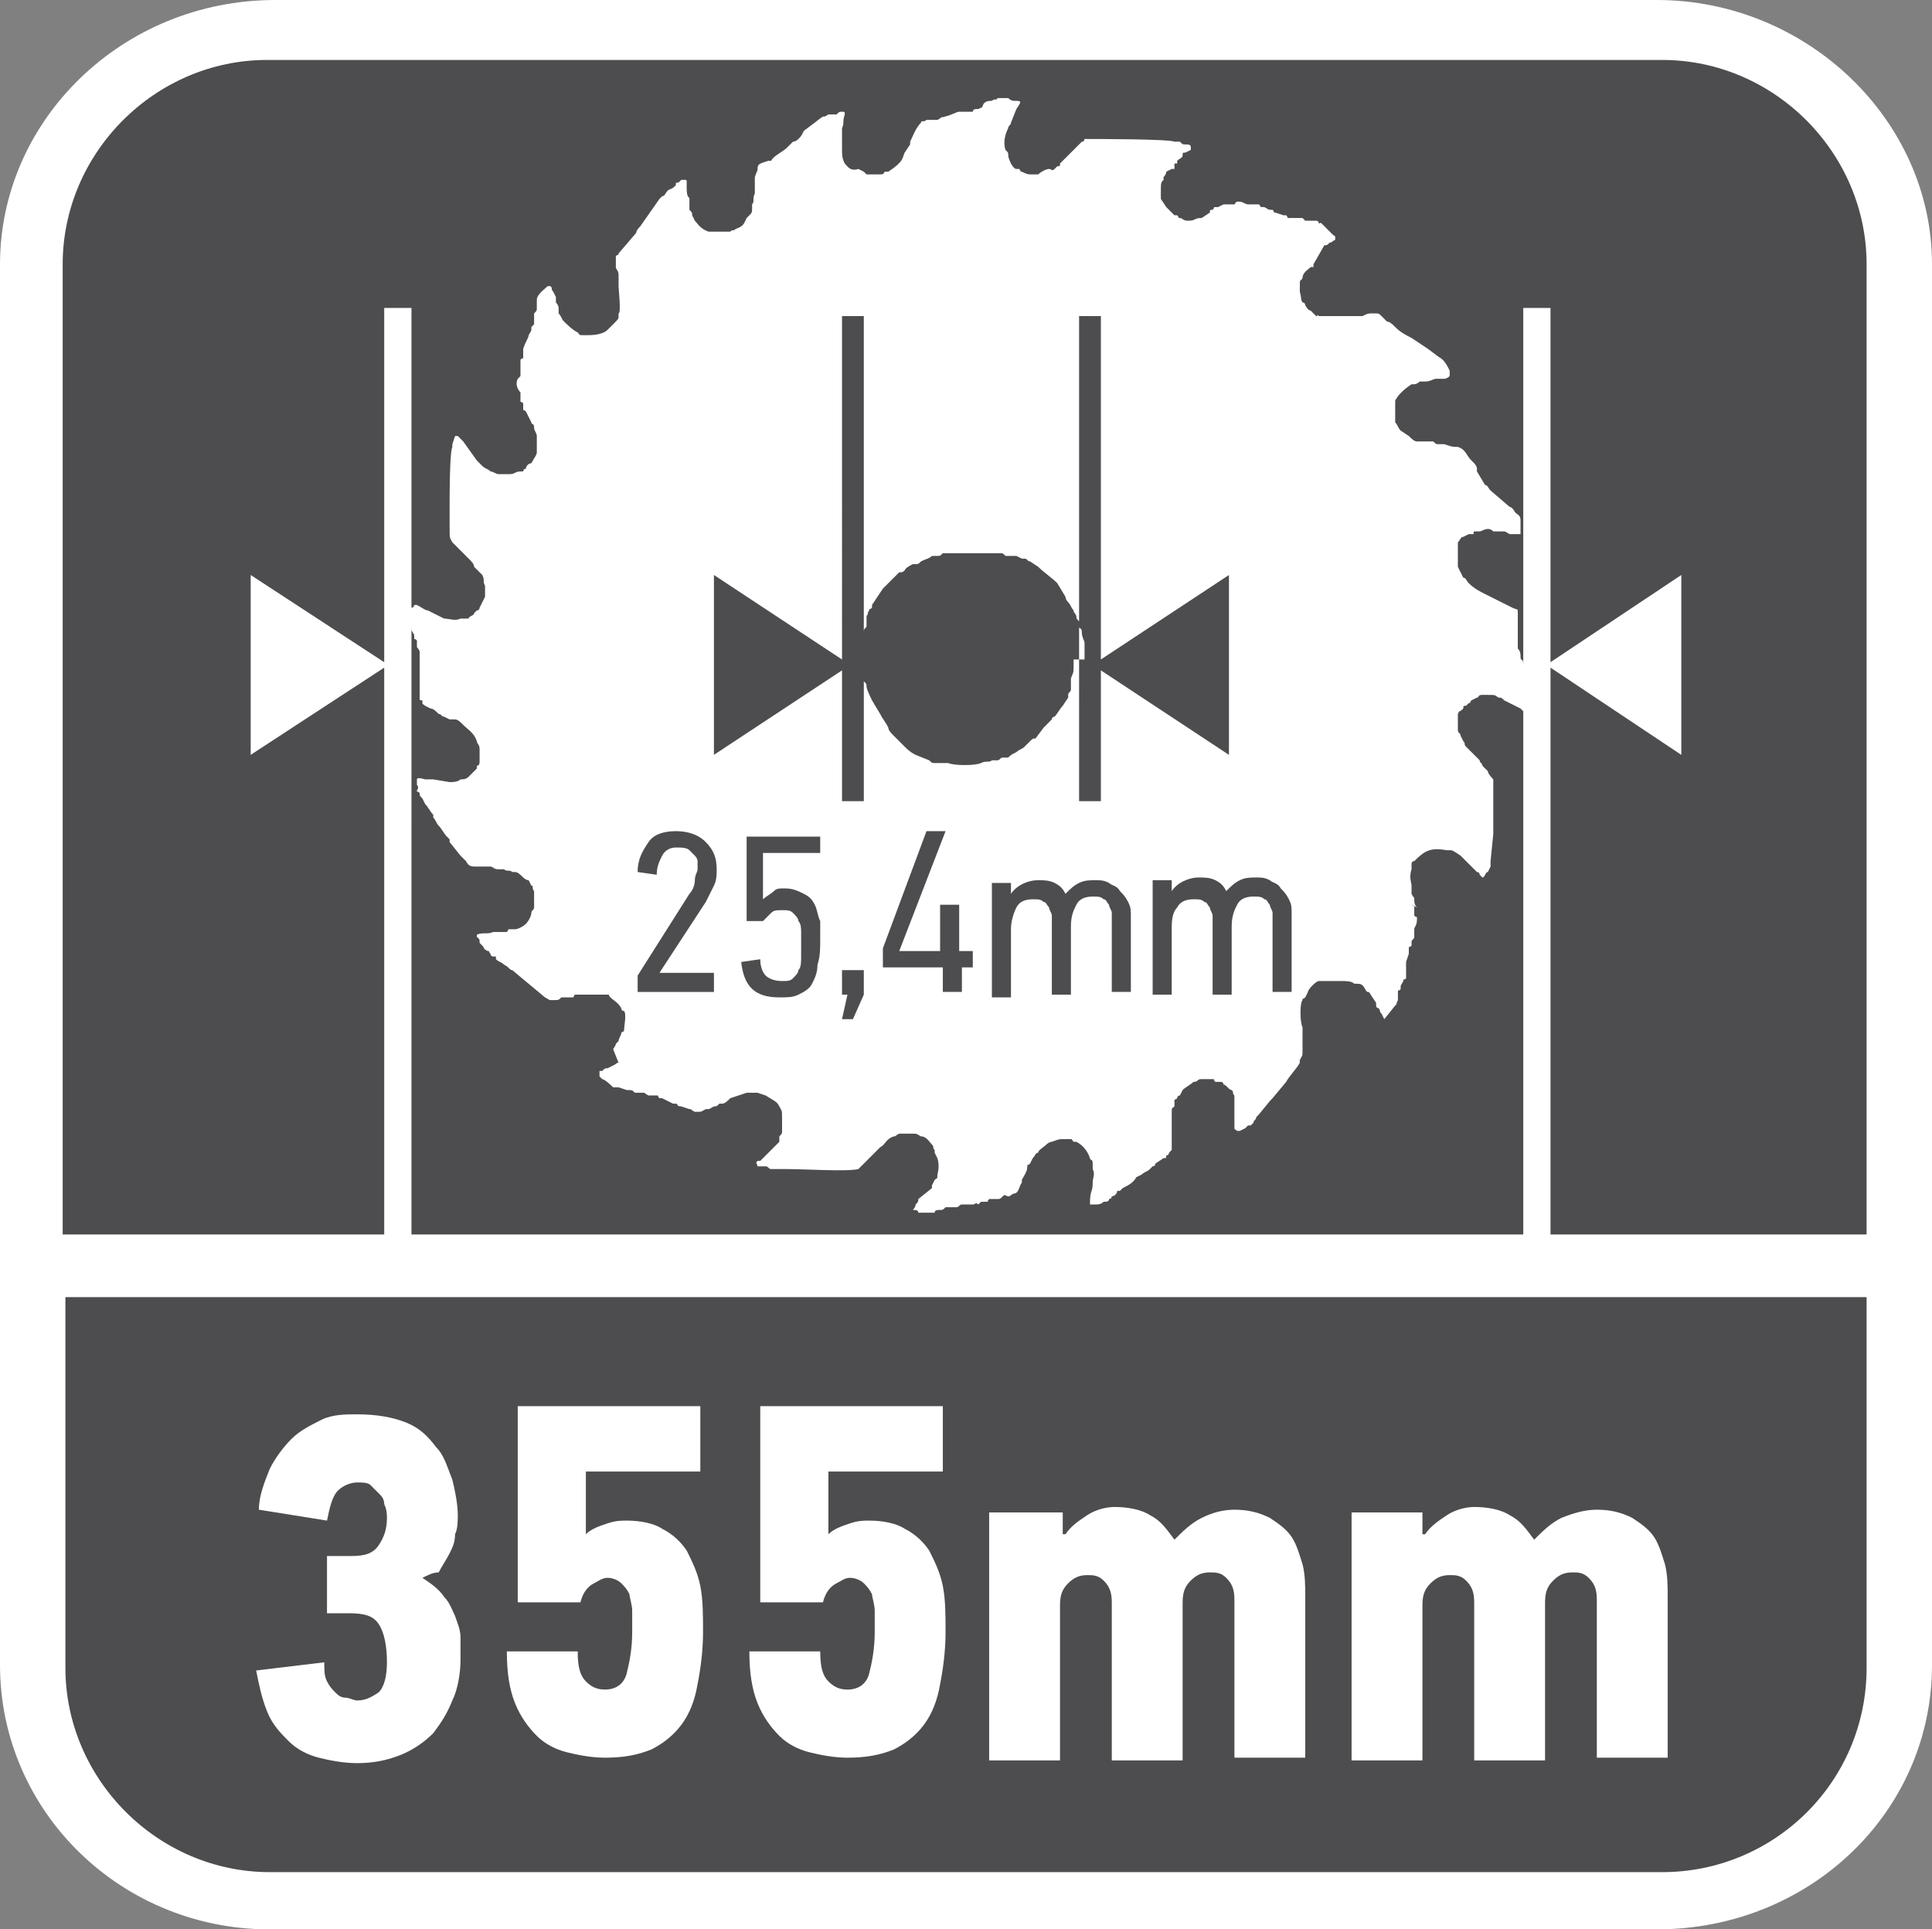
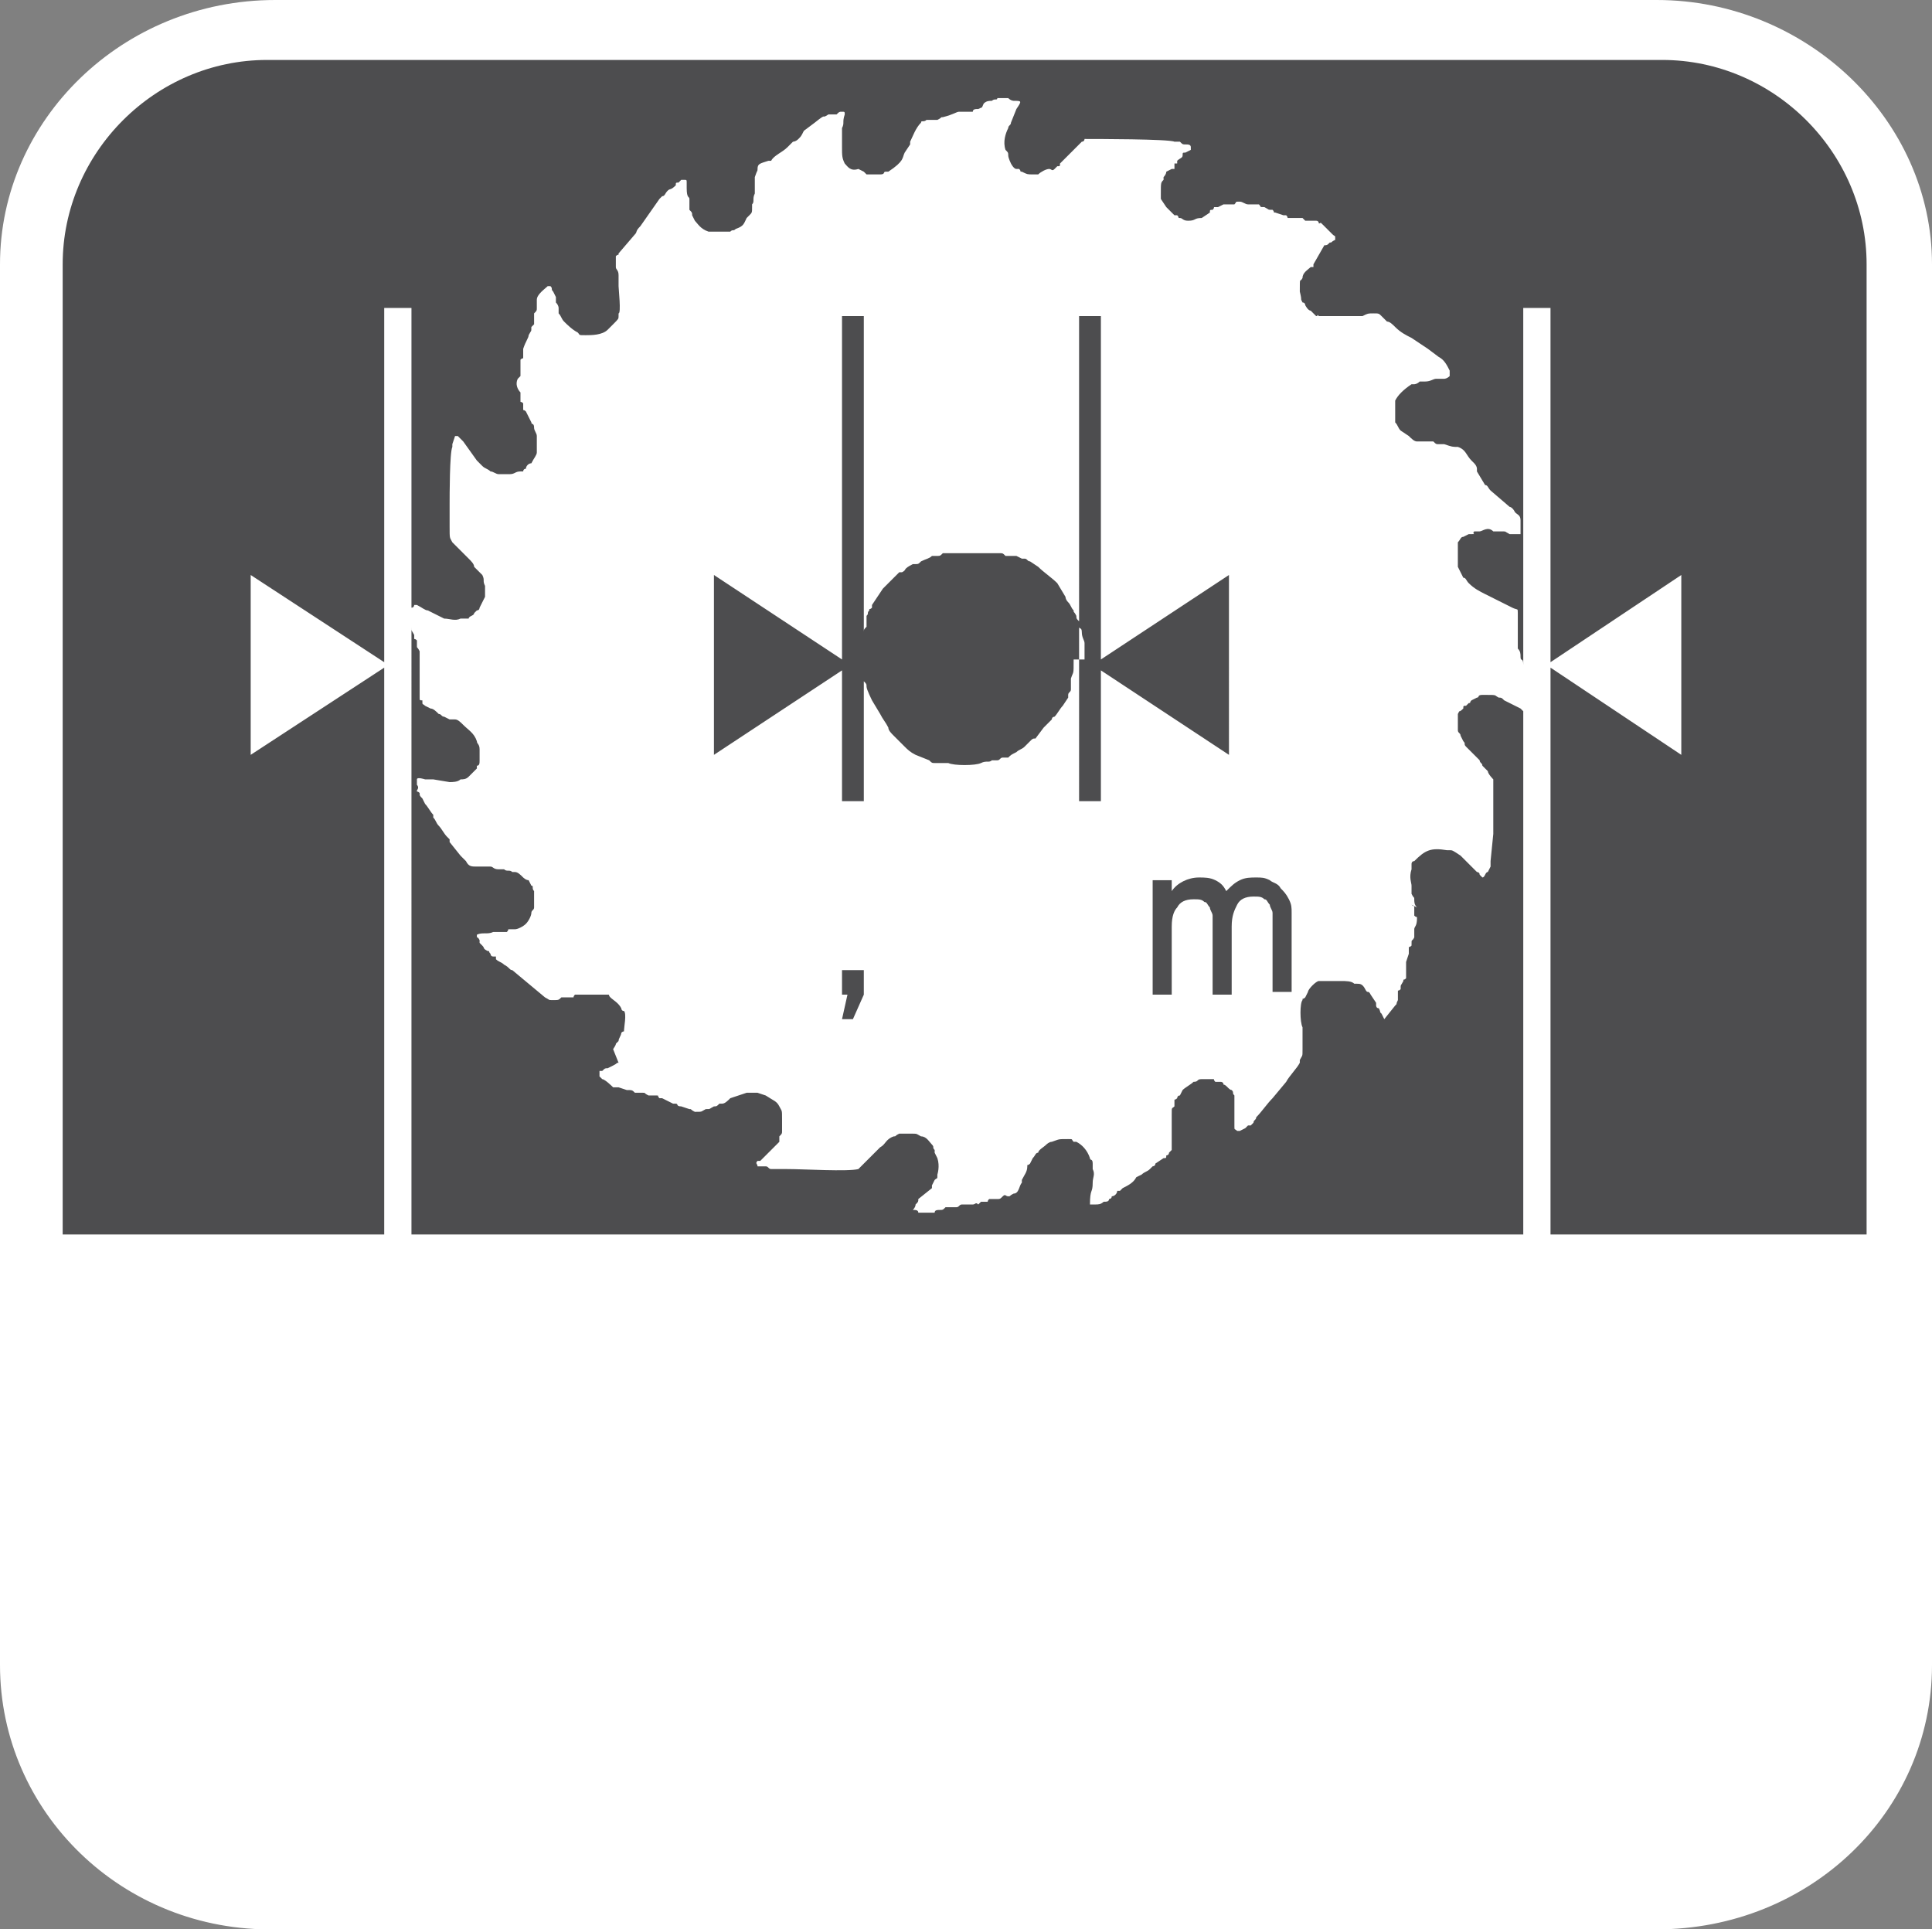
<svg xmlns="http://www.w3.org/2000/svg" version="1.1" id="Layer_1" x="0px" y="0px" width="70.9px" height="70.8px" viewBox="0 0 70.9 70.8" style="enable-background:new 0 0 70.9 70.8;" xml:space="preserve">
  <rect x="0" y="0" width="70.9" height="70.8" fill="#808080" stroke="none" />
  <style type="text/css">
	.st0{fill-rule:evenodd;clip-rule:evenodd;fill:#FFFFFF;}
	.st1{fill:#4D4D4F;}
	.st2{fill:#FFFFFF;}
</style>
  <path class="st0" d="M10.1,0h50.7c5.5,0,10.1,4.4,10.1,9.7v51.4c0,5.4-4.5,9.7-10.1,9.7H10.1C4.5,70.9,0,66.5,0,61.1V9.7  C0,4.4,4.5,0,10.1,0z" />
  <path class="st1" d="M61,2.2H9.8c-4.1,0-7.5,3.4-7.5,7.5v35.6h66.2V9.7C68.5,5.6,65.1,2.2,61,2.2" />
-   <path class="st1" d="M2.4,47.6v13.6c0,4.1,3.4,7.5,7.5,7.5H61c4.1,0,7.5-3.3,7.5-7.5V47.6H2.4z" />
  <path class="st2" d="M61.7,27.7v-6.6l-4.8,3.2v-13h-1V25l0,0c0,0,0-0.1,0-0.2s0,0,0-0.1s0-0.1,0-0.2s0,0,0-0.1  c0-0.3-0.1-0.1-0.1-0.3c0-0.1,0-0.2-0.1-0.3c0-0.1,0-0.1,0-0.1c0-0.1,0-0.1,0-0.2s0,0,0-0.1c0,0,0-0.1,0-0.2c0,0,0,0,0-0.1  c0,0,0-0.1,0-0.2c0,0,0,0,0-0.1c0,0,0-0.1,0-0.2c0,0,0,0,0-0.1c0-0.2,0-0.1-0.2-0.2l-1-0.5c-0.2-0.1-0.4-0.2-0.6-0.4  c-0.1-0.1-0.1-0.2-0.2-0.2l-0.2-0.4c0-0.2,0-0.5,0-0.6s0,0,0-0.1c0,0,0,0,0-0.1v-0.1c0.1-0.1,0.1-0.2,0.2-0.2l0.2-0.1c0,0,0,0,0.1,0  c0.2,0,0,0,0.1-0.1c0,0,0.1,0,0.2,0c0.1,0,0.3-0.2,0.5,0c0.1,0,0.2,0,0.3,0c0.2,0,0.1,0,0.3,0.1h0.4c0-0.1,0-0.1,0-0.2s0-0.2,0-0.2  c0-0.1,0,0,0-0.1c0-0.2-0.1-0.2-0.2-0.3c-0.1-0.2-0.2-0.2-0.2-0.2l0,0l0,0l0,0L54.7,18c-0.1-0.1-0.1-0.2-0.2-0.2l-0.3-0.5  c0-0.1,0,0,0-0.1S54.1,17,54.1,17L54,16.9c-0.2-0.2-0.2-0.4-0.5-0.5c-0.2,0-0.2,0-0.5-0.1c-0.1,0-0.2,0-0.2,0c-0.1,0-0.1,0-0.2-0.1  c-0.1,0-0.2,0-0.2,0s-0.1,0-0.2,0c-0.1,0-0.1,0-0.2,0c-0.1,0-0.2-0.1-0.3-0.2l-0.3-0.2c-0.1-0.1-0.1-0.2-0.2-0.3c0-0.2,0-0.1,0-0.5  v-0.1c0-0.1,0,0,0-0.1s0-0.1,0-0.1c0.1-0.2,0.3-0.4,0.6-0.6c0,0,0,0,0.1,0c0,0,0.1,0,0.2-0.1c0.1,0,0.1,0,0.2,0  c0.2,0,0.3-0.1,0.4-0.1H53c0,0,0.1,0,0.2-0.1c0,0,0-0.1,0-0.2c-0.1-0.2-0.2-0.4-0.4-0.5l-0.4-0.3l0,0l-0.6-0.4  c-0.2-0.1-0.4-0.2-0.6-0.4c-0.1-0.1-0.2-0.2-0.3-0.2l-0.1-0.1l-0.1-0.1l0,0l0,0l0,0c-0.1-0.1-0.1-0.1-0.3-0.1s-0.2,0-0.4,0.1  c-0.2,0-0.3,0-0.5,0c0,0-0.1,0-0.2,0c-0.3,0-0.5,0-0.7,0c-0.1,0-0.1,0-0.2,0c-0.1-0.1,0,0-0.1,0l-0.2-0.2c-0.1,0-0.2-0.2-0.2-0.2  s0-0.1-0.1-0.1c-0.1-0.2,0,0-0.1-0.4c0-0.6,0-0.3,0.1-0.5c0-0.2,0.2-0.3,0.3-0.4l0,0h0.1c0,0,0,0,0-0.1L48.6,9c0.1,0,0.1,0,0.2-0.1  c0.1,0,0,0,0.2-0.1c0-0.2,0-0.1-0.1-0.2l-0.3-0.3c-0.2-0.2-0.1-0.1-0.2-0.1c0,0,0-0.1-0.1-0.1s-0.1,0-0.2,0c-0.1,0-0.1,0-0.2,0  c0,0,0,0-0.1-0.1c-0.1,0-0.1,0-0.2,0h-0.1c-0.1,0-0.1,0-0.2,0c-0.1,0,0,0-0.1-0.1c-0.1,0,0,0-0.1,0l-0.3-0.1c-0.1,0,0,0-0.1-0.1  c-0.2,0-0.1,0-0.3-0.1c-0.2,0-0.1,0-0.2-0.1c0,0-0.1,0-0.2,0c-0.1,0,0,0-0.1,0s-0.1,0-0.1,0c-0.1,0-0.2-0.1-0.3-0.1  c-0.2,0-0.1,0-0.2,0.1c0,0,0,0-0.1,0h-0.1c0,0,0,0-0.1,0h-0.1c-0.1,0.1,0,0,0,0l0,0l0,0l-0.2,0.1c0,0,0,0-0.1,0s0,0-0.1,0.1  c-0.1,0-0.1,0-0.1,0.1c-0.1,0.1,0,0,0,0L44.1,8c-0.3,0-0.2,0.1-0.5,0.1c-0.2,0-0.2-0.1-0.3-0.1s0,0-0.1-0.1h-0.1  c0,0-0.1-0.1-0.2-0.2l0,0l-0.1-0.1l0,0l-0.2-0.3V7.1c0-0.4,0-0.4,0.1-0.5V6.5c0,0,0.1-0.1,0.1-0.2L43,6.2h0.1V6c0,0,0,0,0.1,0l0,0  c0,0,0,0,0-0.1c0.1-0.1,0.2-0.1,0.2-0.2s0-0.1,0.1-0.1l0.2-0.1V5.4c0-0.1-0.1-0.1-0.2-0.1c-0.1,0-0.1,0-0.2-0.1c0,0,0,0-0.1,0  c0,0,0,0-0.1,0c-0.2-0.1-2.9-0.1-3.3-0.1c0,0,0,0.1-0.1,0.1L38.9,6c0,0.1,0,0.1-0.1,0.1l-0.1,0.1c-0.1,0.1-0.1,0-0.2,0  c-0.1,0-0.3,0.1-0.4,0.2h-0.2c-0.2,0-0.2,0-0.4-0.1c-0.1,0,0,0-0.1-0.1h-0.1c-0.1,0-0.2-0.2-0.2-0.2c0,0-0.1-0.2-0.1-0.3  c0-0.1,0-0.1-0.1-0.2c-0.1-0.3,0-0.6,0.1-0.8c0-0.1,0.1-0.1,0.1-0.2L37.3,4c0.2-0.3,0.2-0.3-0.1-0.3c0,0-0.1,0-0.2-0.1h-0.4  c0,0.1-0.1,0-0.2,0.1c-0.1,0-0.2,0-0.3,0.1C36,4,36.1,3.9,35.9,4c-0.1,0-0.2,0-0.2,0.1c-0.1,0,0,0-0.2,0c-0.1,0-0.1,0-0.1,0  c-0.1,0-0.1,0-0.2,0c-0.1,0-0.2,0.1-0.6,0.2c-0.1,0,0,0-0.2,0.1c-0.1,0-0.1,0-0.1,0c-0.1,0-0.1,0-0.2,0H34c-0.1,0.1-0.2,0-0.2,0.1  c-0.2,0.2-0.3,0.5-0.4,0.7v0.1l-0.2,0.3c-0.1,0.2,0,0.3-0.6,0.7c-0.1,0,0,0-0.1,0s0,0.1-0.2,0.1c-0.1,0-0.4,0-0.5,0c0,0,0,0-0.1-0.1  l-0.2-0.1C31.2,6.3,31.1,6.1,31,6c-0.1-0.2-0.1-0.3-0.1-0.6c0-0.1,0-0.2,0-0.4c0-0.1,0-0.2,0-0.3c0.1-0.2,0-0.2,0.1-0.5l0,0  c0-0.1,0-0.1-0.1-0.1s-0.1,0-0.2,0.1c-0.1,0-0.2,0-0.3,0c-0.3,0.2,0-0.1-0.5,0.3l-0.4,0.3C29.4,5,29.4,5,29.3,5.1s-0.2,0.1-0.2,0.1  l-0.2,0.2c-0.2,0.2-0.5,0.3-0.6,0.5c-0.1,0,0,0-0.1,0C27.9,6,27.8,6,27.8,6.2c0,0.1,0,0-0.1,0.3c0,0.1,0,0.2,0,0.3  c0,0.1,0,0.2,0,0.3c-0.1,0.2,0,0.3-0.1,0.4c0,0.1,0,0.1,0,0.1c0,0.2,0,0.2-0.1,0.3L27.4,8c-0.1,0.2-0.1,0.3-0.4,0.4l0,0  c-0.1,0.1-0.1,0-0.2,0.1c-0.2,0-0.1,0-0.3,0c-0.1,0-0.2,0-0.3,0c-0.1,0,0,0-0.1,0H26c-0.3-0.1-0.4-0.3-0.5-0.4l-0.1-0.2  c0-0.1,0-0.1-0.1-0.2c0-0.2,0-0.2,0-0.4c0-0.1-0.1,0-0.1-0.4V6.7c0-0.1,0-0.1-0.1-0.1c0,0,0,0-0.1,0c0,0,0,0-0.1,0.1  c-0.1,0-0.1,0-0.1,0.1C24.6,7,24.6,6.9,24.5,7l0,0c-0.1,0.1-0.1,0.2-0.2,0.2c0,0,0,0-0.1,0.1l-0.7,1c-0.2,0.2-0.1,0.2-0.2,0.3  l-0.6,0.7c0,0.1,0,0-0.1,0.1v0.4c0,0.1,0.1,0.1,0.1,0.3s0,0.2,0,0.4c0,0.1,0.1,1,0,1v0.1c0,0.1,0,0.1-0.2,0.3l-0.2,0.2  c-0.2,0.2-0.6,0.2-0.8,0.2c-0.3,0-0.2,0-0.3-0.1c-0.2-0.1-0.4-0.3-0.5-0.4c-0.1-0.1-0.1-0.2-0.2-0.3c0,0,0,0,0-0.2  c0,0,0-0.1-0.1-0.2c0,0,0,0,0-0.1c0,0,0,0,0-0.1l-0.1-0.2c-0.1-0.1,0-0.1-0.1-0.2h-0.1l0,0l0,0c-0.1,0.1-0.4,0.3-0.4,0.5  c0,0.1,0,0.1,0,0.2v0.1c0,0.1,0,0.1-0.1,0.2c0,0.2,0,0,0,0.2c0,0,0,0.1,0,0.2c0,0,0,0-0.1,0.1c0,0.2,0,0.1-0.1,0.3  c0,0.1-0.1,0.2-0.2,0.5c0,0.1,0,0,0,0.1c0,0,0,0.1,0,0.2c0,0.1,0,0-0.1,0.1c0,0.1,0,0.1,0,0.2c0,0,0,0.1,0,0.2c0,0.1,0,0,0,0.2  c0,0,0,0-0.1,0.1c-0.1,0.2,0,0.4,0.1,0.5v0.1c0,0.1,0,0.1,0,0.2c0,0.1,0,0,0.1,0.1c0,0,0,0,0,0.1V15c0,0.1,0,0,0.1,0.1l0.2,0.4  c0,0.1,0.1,0,0.1,0.2c0,0.1,0.1,0.2,0.1,0.3c0,0.1,0,0.3,0,0.4s0,0.1,0,0.2s-0.1,0.2-0.2,0.4c-0.1,0-0.2,0.1-0.2,0.2  c0,0-0.1,0-0.1,0.1c-0.1,0,0,0-0.1,0c-0.2,0-0.2,0.1-0.4,0.1c-0.1,0-0.1,0-0.2,0s-0.1,0-0.2,0s-0.2-0.1-0.3-0.1  c-0.1-0.1-0.2-0.1-0.3-0.2l-0.2-0.2l0,0L17,16.2L16.8,16c0,0,0,0-0.1,0l0,0l0,0l-0.1,0.3c0,0.1,0,0.1,0,0.1  c-0.1,0.2-0.1,1.8-0.1,2.1v0.8c0,0.5,0,0.4,0.1,0.6l0.4,0.4c0,0,0.1,0.1,0.2,0.2s0.2,0.2,0.2,0.3l0.1,0.1l0,0l0,0l0.2,0.2  c0.1,0.2,0,0.2,0.1,0.4c0,0.1,0,0.3,0,0.4l-0.1,0.2l-0.1,0.2c0,0,0,0.1-0.1,0.1l-0.1,0.1c0,0.1-0.2,0.1-0.2,0.2c-0.1,0-0.1,0-0.2,0  h-0.1c-0.2,0.1-0.4,0-0.6,0l-0.6-0.3c-0.1,0-0.2-0.1-0.4-0.2c0,0,0,0-0.1,0c0,0,0,0.1-0.1,0.1v-11h-1v13l-4.9-3.2v6.6l4.9-3.2v20.9  h1V23l0,0c0,0.2,0,0.1,0.1,0.3v0.1c0,0.1,0,0,0.1,0.1c0,0,0,0.1,0,0.2s0,0,0.1,0.2c0,0.1,0,0,0,0.1s0,0.1,0,0.2v0.1c0,0,0,0.1,0,0.2  c0,0,0,0,0,0.1v0.1c0,0.1,0,0,0,0.2V25c0,0.1,0,0.1,0,0.1c0,0.1,0,0.1,0,0.2v0.1c0,0.1,0,0.1,0,0.2s0,0.1,0.1,0.1  c0,0.2,0,0.1,0.1,0.2l0.2,0.1c0.1,0,0.2,0.1,0.3,0.2c0.1,0,0.1,0.1,0.2,0.1l0.2,0.1h0.1c0,0,0,0,0.1,0s0.2,0.1,0.3,0.2  c0.2,0.2,0.4,0.3,0.5,0.6c0,0.1,0.1,0.1,0.1,0.3v0.3c0,0.1,0,0.1,0,0.1c0,0.1,0,0.2-0.1,0.2c0,0,0,0,0,0.1c-0.1,0.1-0.2,0.2-0.3,0.3  c-0.1,0.1-0.2,0.1-0.3,0.1c-0.1,0.1-0.3,0.1-0.4,0.1l-0.6-0.1c-0.1,0-0.2,0-0.3,0c0,0-0.3-0.1-0.3,0l0,0l0,0c0,0.1,0,0.1,0,0.2  c0.1,0.1,0,0.2,0,0.2c0,0.1,0,0,0.1,0.1c0,0.1,0,0.1,0.1,0.2l0.1,0.2c0.1,0.1,0.2,0.3,0.3,0.4V30c0.1,0.1,0.1,0.2,0.2,0.3  c0.1,0.1,0.2,0.3,0.3,0.4l0.1,0.1c0,0,0,0,0,0.1l0,0l0.4,0.5l0,0l0.2,0.2c0.1,0.2,0.2,0.2,0.4,0.2c0.2,0,0.2,0,0.3,0  c0.1,0,0.2,0,0.2,0c0.1,0,0.1,0.1,0.3,0.1c0.1,0,0.2,0,0.2,0c0.1,0.1,0.2,0,0.3,0.1c0,0,0,0,0.1,0s0.2,0.1,0.3,0.2  c0,0,0.1,0.1,0.2,0.1l0.1,0.2c0.1,0,0,0.1,0.1,0.2c0,0.1,0,0.5,0,0.6s-0.1,0.1-0.1,0.2c0,0.1-0.1,0.3-0.2,0.4l0,0l0,0  c-0.1,0.1-0.3,0.2-0.4,0.2s-0.1,0-0.2,0s0,0-0.1,0.1h-0.2c-0.3,0-0.2,0-0.3,0c-0.2,0.1-0.4,0-0.6,0.1c0,0.2,0,0,0.1,0.2  c0,0,0,0,0,0.1l0.1,0.1c0.1,0.1,0,0.1,0.2,0.2c0.1,0,0,0,0.1,0.1c0,0,0,0.1,0.1,0.1c0,0,0,0,0.1,0l0,0v0.1c0.1,0.1,0.2,0.1,0.3,0.2  l0,0l0,0c0.2,0.1,0.2,0.2,0.3,0.2l1.2,1c0.2,0.1,0.1,0.1,0.3,0.1c0.2,0,0.2,0,0.3-0.1H21c0.1,0,0,0,0.1-0.1h1c0.1,0,0,0,0.2,0  c0.1,0,0,0,0.1,0.1s0.3,0.2,0.4,0.4c0,0,0,0.1,0.1,0.1c0.1,0.1,0,0.6,0,0.7c0,0.1,0,0-0.1,0.1c0,0.1-0.1,0.2-0.1,0.3  c-0.2,0.2,0,0-0.2,0.3c-0.1,0,0,0,0,0l0.2,0.5c-0.1,0,0,0-0.2,0.1l-0.2,0.1c-0.1,0-0.1,0-0.2,0.1c0,0,0,0-0.1,0v0.2c0,0,0,0,0.1,0.1  c0.1,0,0.4,0.3,0.4,0.3c0.1,0,0.1,0,0.2,0L23,40c0.2,0,0.2,0,0.3,0.1c0.1,0,0,0,0.1,0s0.1,0,0.2,0s0,0,0.2,0.1c0.1,0,0,0,0.1,0  s0.1,0,0.2,0s0,0,0.1,0.1h0.1l0.4,0.2l0,0h0.1c0.1,0,0,0.1,0.2,0.1l0.3,0.1c0.1,0,0,0,0.2,0.1c0.3,0,0.2,0,0.4-0.1  c0.2,0,0.1,0,0.3-0.1c0.1,0,0.1,0,0.2-0.1c0,0,0,0,0.1,0s0.2-0.1,0.3-0.2l0.3-0.1l0,0l0.3-0.1h0.4l0.3,0.1c0.3,0.2,0.4,0.2,0.5,0.4  s0.1,0.1,0.1,0.5c0,0.2,0,0.2,0,0.4c0,0.1,0,0.1-0.1,0.2c0,0.1,0,0,0,0.1c0,0,0,0,0,0.1c-0.1,0.1-0.2,0.2-0.3,0.3l-0.4,0.4l0,0l0,0  l0,0h-0.1c-0.1,0.1,0,0.1,0,0.2l0,0c0,0,0,0,0.1,0h0.2c0.1,0,0.1,0.1,0.2,0.1h0.1c0.1,0,0.4,0,0.5,0c0.6,0,2.2,0.1,2.6,0l0.8-0.8  c0.2-0.1,0.2-0.3,0.5-0.4c0.1,0,0,0,0.2-0.1c0.2,0,0,0,0.4,0c0.3,0,0.2,0,0.4,0.1c0.2,0,0.3,0.2,0.4,0.3l0,0c0.1,0.1,0,0.1,0.1,0.2  v0.1l0.1,0.2c0.1,0.3,0,0.6,0,0.6c0,0.2,0,0.1-0.1,0.2l-0.1,0.2v0.1L33.7,44c0,0.1,0,0.1-0.1,0.2c0,0.1-0.1,0.2-0.1,0.2  c0.1,0,0.2,0,0.2,0.1h0.6c0-0.1,0.1-0.1,0.2-0.1c0.1,0,0.1,0,0.2-0.1c0.1,0,0.1,0,0.2,0c0.1,0,0.1,0,0.2,0c0.1,0,0.1-0.1,0.2-0.1  c0,0,0,0,0.1,0h0.1c0.1,0,0.1,0,0.2,0c0.1,0,0.1-0.1,0.2,0l0.1-0.1c0.1,0,0.2,0,0.2,0c0.1,0,0,0,0.1-0.1h0.2c0,0,0,0,0.1,0  s0.1,0,0.2-0.1c0.1-0.1,0.1,0,0.2,0c0.1,0,0,0,0.2-0.1c0.2,0,0.2-0.3,0.3-0.4c0,0,0,0,0-0.1c0.1-0.2,0.2-0.3,0.2-0.5  c0-0.1,0,0,0.1-0.1l0.1-0.2c0.1-0.1,0.1-0.2,0.2-0.2c0-0.1,0.2-0.2,0.3-0.3c0,0,0.1-0.1,0.2-0.1c0.3-0.1,0.2-0.1,0.6-0.1  c0.2,0,0.1,0,0.2,0.1c0,0,0,0,0.1,0c0.2,0.1,0.4,0.3,0.5,0.6c0,0.1,0.1,0,0.1,0.2v0.2c0.1,0.2,0,0.3,0,0.5c0,0.4-0.1,0.2-0.1,0.8  c0.1,0,0,0,0.2,0c0.1,0,0.2,0,0.3-0.1c0.1,0,0.2,0,0.2-0.1l0,0c0,0,0.1,0,0.1-0.1c0.1,0,0.2-0.1,0.2-0.2l0,0h0.1c0,0,0,0,0.1-0.1  c0.2-0.1,0.4-0.2,0.5-0.4l0,0l0.2-0.1l0,0c0.1-0.1,0.2-0.1,0.3-0.2l0.1-0.1c0,0,0.1,0,0.1-0.1l0.3-0.2l0,0c0.1,0,0.1,0,0.1-0.1  c0,0,0.1,0,0.1-0.1c0,0,0,0,0.1-0.1c0-0.1,0-0.1,0-0.2c0-0.1,0-0.2,0-0.3s0,0,0-0.2v-0.2c0,0,0-0.1,0-0.2c0,0,0,0,0-0.2  c0-0.3,0-0.2,0.1-0.3c0-0.1,0-0.1,0-0.2c0-0.1,0,0,0.1-0.1l0,0c0,0,0-0.1,0.1-0.1l0.1-0.2c0.1-0.1,0.3-0.2,0.4-0.3  c0.2,0,0.1-0.1,0.3-0.1h0.4c0.1,0,0,0,0.1,0.1h0.2c0,0,0.1,0,0.1,0.1l0,0c0.1,0,0.2,0.2,0.3,0.2c0.1,0.1,0,0.1,0.1,0.2  c0,0,0,0,0,0.1s0,0.1,0,0.2c0,0.1,0,0,0,0.1s0,0.2,0,0.3s0,0,0,0.1s0,0.2,0,0.3c0,0.2,0,0.1,0.1,0.2l0,0l0,0c0.1,0,0,0,0.1,0  l0.2-0.1c0,0,0,0,0.1-0.1h0.1l0,0c0,0,0,0,0.1-0.1c0-0.1,0.1-0.1,0.1-0.2c0.2-0.2,0.4-0.5,0.6-0.7l0.5-0.6c0.1-0.2,0.4-0.5,0.5-0.7  c0,0,0,0,0-0.1c0.1-0.2,0.1-0.1,0.1-0.4c0-0.2,0-0.2,0-0.2c0-0.2,0-0.4,0-0.6c-0.1-0.2-0.1-0.9,0-1c0-0.1,0,0,0.1-0.1l0.1-0.2  c0-0.1,0.3-0.4,0.4-0.4h0.1c0.5,0,0.5,0,0.7,0s0.4,0,0.5,0.1c0.1,0,0,0,0.1,0s0.2,0,0.3,0.2s0.1,0,0.2,0.2l0,0l0.2,0.3  c0,0.1,0,0.1,0,0.1s0,0.1,0.1,0.1c0.1,0.2,0,0.1,0.1,0.2l0.1,0.2l0.4-0.5c0.1-0.1,0,0,0.1-0.2c0-0.1,0,0,0-0.1s0-0.1,0-0.2  c0-0.1,0,0,0.1-0.1c0-0.2,0-0.1,0.1-0.3c0-0.1,0,0,0.1-0.1c0-0.1,0-0.1,0-0.1c0-0.1,0,0,0-0.2c0-0.1,0-0.1,0-0.1c0-0.1,0-0.1,0-0.2  l0.1-0.3c0-0.1,0-0.1,0-0.2c0-0.1,0,0,0.1-0.1c0-0.3,0-0.1,0.1-0.3c0-0.1,0,0,0-0.1c0,0,0-0.1,0-0.2c0-0.1,0.1-0.1,0.1-0.4  c0-0.1,0,0-0.1-0.1c0-0.1,0-0.1,0-0.2l0,0v-0.1c0-0.1,0,0-0.1-0.1l0.2,0.1c-0.1-0.1-0.1-0.2-0.1-0.3s0,0-0.1-0.2c0,0,0,0,0-0.1  c0,0,0-0.1,0-0.2c0-0.1-0.1-0.3,0-0.6v-0.2c0,0,0-0.1,0.1-0.1l0,0c0.4-0.4,0.6-0.5,1.2-0.4c0.1,0,0,0,0.1,0s0.1,0,0.4,0.2l0.6,0.6  c0,0,0.1,0,0.1,0.1l0.1,0.1c0.1,0,0.1-0.2,0.2-0.2l0.1-0.2v-0.2l0.1-1c0-0.2,0-2,0-2s-0.2-0.2-0.2-0.3l-0.2-0.2  c0-0.1-0.1-0.1-0.1-0.2l-0.5-0.5c-0.1-0.1,0-0.1-0.1-0.2c-0.1-0.2,0,0-0.1-0.2c0-0.1-0.1-0.1-0.1-0.2s0-0.4,0-0.5c0,0,0,0,0-0.1  c0.1-0.2,0,0,0.2-0.2c0-0.1,0-0.1,0.1-0.1l0.1-0.1c0.1,0,0,0,0.1-0.1l0.2-0.1c0.1,0,0-0.1,0.2-0.1c0.6,0,0.4,0,0.6,0.1  c0.1,0,0.1,0,0.2,0.1l0.6,0.3l0.1,0.1v19.4h1v-21L61.7,27.7z M39.4,24.2c0,0.6,0,0.4-0.1,0.7c0,0.1,0,0.2,0,0.2c0,0.1,0,0,0,0.2  c0,0.1-0.1,0.1-0.1,0.2v0.1L39,25.9c-0.1,0.1-0.2,0.3-0.3,0.4c0,0-0.1,0-0.1,0.1l-0.2,0.2l-0.1,0.1L38,27.1c-0.1,0-0.1,0-0.2,0.1  c-0.1,0.1-0.2,0.2-0.2,0.2c-0.1,0.1-0.2,0.1-0.3,0.2c-0.2,0.1-0.2,0.1-0.3,0.2c-0.1,0-0.1,0-0.2,0c-0.1,0-0.1,0.1-0.2,0.1  c-0.1,0,0,0-0.2,0c-0.1,0.1-0.2,0-0.4,0.1s-1,0.1-1.2,0h-0.3l0,0l0,0c-0.1,0-0.1,0-0.2,0c-0.1,0-0.1,0-0.2-0.1l-0.5-0.2  c-0.2-0.1-0.3-0.2-0.4-0.3L32.8,27l0,0l0,0c-0.1-0.1-0.2-0.2-0.2-0.3l0,0c-0.1-0.2-0.2-0.3-0.3-0.5L32,25.7c0,0-0.2-0.4-0.2-0.5  s0-0.1-0.1-0.2c0,0,0-0.1,0-0.2v4.6h-0.8v-4.8l-4.7,3.1v-6.6l4.7,3.1V11.6h0.8v11.8l0,0c0-0.1,0-0.1,0-0.2s0-0.1,0.1-0.2  c0-0.2,0-0.1,0-0.2s0-0.1,0-0.2c0.1-0.1,0-0.1,0.1-0.2c0-0.1,0,0,0.1-0.1v-0.1l0.4-0.6l0.4-0.4c0,0,0.1-0.1,0.2-0.2h0.1  c0.2-0.1,0-0.1,0.4-0.3l0,0h0.1l0,0c0.1,0,0.1,0,0.2-0.1c0.2-0.1,0.3-0.1,0.4-0.2c0,0,0,0,0.1,0h0.1c0.1,0,0.1,0,0.2-0.1h0.2  c0.1,0,0.2,0,0.2,0c0.2,0,0.9,0,1.1,0c0.1,0,0.1,0,0.2,0c0.1,0,0.1,0,0.2,0c0.1,0,0.1,0,0.2,0c0.1,0,0.1,0,0.2,0.1  c0.1,0,0.1,0,0.2,0c0,0,0,0,0.1,0s0,0,0.1,0l0.2,0.1c0,0,0,0,0.1,0s0.1,0.1,0.2,0.1l0.3,0.2c0.2,0.2,0.5,0.4,0.7,0.6l0.3,0.5  c0,0,0,0.1,0.1,0.2s0.1,0.2,0.2,0.3c0,0.1,0,0,0.1,0.2c0,0.1,0,0.1,0.1,0.2V23c0,0.1,0.1,0,0.1,0.2s0.1,0.3,0.1,0.4v0.6H39.4z   M45.1,27.7l-4.7-3.1v4.8h-0.8V11.6h0.8v12.6l4.7-3.1V27.7z" />
  <g>
    <path class="st2" d="M15.5,57.9c0.3,0.2,0.6,0.4,0.8,0.7c0.2,0.2,0.3,0.5,0.4,0.7c0.1,0.3,0.2,0.5,0.2,0.8s0,0.5,0,0.8   c0,0.5-0.1,1.1-0.3,1.5c-0.2,0.5-0.4,0.8-0.7,1.2c-0.3,0.3-0.7,0.6-1.2,0.8s-1,0.3-1.6,0.3c-0.5,0-1-0.1-1.4-0.2s-0.8-0.3-1.1-0.6   s-0.6-0.6-0.8-1.1s-0.3-1-0.4-1.5l2.5-0.3c0,0.3,0,0.5,0.1,0.7s0.2,0.3,0.3,0.4c0.1,0.1,0.2,0.2,0.4,0.2c0.1,0,0.3,0.1,0.4,0.1   c0.3,0,0.5-0.1,0.8-0.3c0.2-0.2,0.3-0.6,0.3-1.1c0-0.6-0.1-1.1-0.3-1.4c-0.2-0.3-0.5-0.4-1.1-0.4H12v-2.1h0.9c0.5,0,0.8-0.1,1-0.4   s0.3-0.6,0.3-1c0-0.1,0-0.3-0.1-0.5c0-0.2-0.1-0.3-0.2-0.4c-0.1-0.1-0.2-0.2-0.3-0.3s-0.3-0.1-0.5-0.1s-0.5,0.1-0.7,0.3   s-0.3,0.6-0.4,1.1l-2.5-0.4c0-0.5,0.2-1,0.4-1.5c0.2-0.4,0.5-0.8,0.8-1.1s0.7-0.5,1.1-0.7c0.4-0.2,0.9-0.2,1.3-0.2   c0.7,0,1.3,0.1,1.8,0.3s0.8,0.5,1.1,0.9c0.3,0.3,0.4,0.7,0.6,1.2c0.1,0.4,0.2,0.9,0.2,1.3c0,0.2,0,0.5-0.1,0.7   c0,0.3-0.1,0.5-0.2,0.7s-0.3,0.5-0.4,0.7C15.9,57.7,15.7,57.8,15.5,57.9z" />
    <path class="st2" d="M21.5,56.3c0.2-0.2,0.5-0.3,0.8-0.4s0.5-0.1,0.7-0.1c0.5,0,1,0.1,1.3,0.3c0.4,0.2,0.7,0.5,0.9,0.8   c0.2,0.4,0.4,0.8,0.5,1.3s0.1,1.1,0.1,1.7c0,0.7-0.1,1.4-0.2,1.9c-0.1,0.6-0.3,1.1-0.6,1.5c-0.3,0.4-0.7,0.7-1.1,0.9   c-0.5,0.2-1,0.3-1.7,0.3c-0.5,0-1-0.1-1.4-0.2S20,64,19.7,63.7c-0.3-0.3-0.6-0.7-0.8-1.2c-0.2-0.5-0.3-1.1-0.3-1.9h2.6   c0,0.6,0.1,0.9,0.3,1.1s0.4,0.3,0.7,0.3c0.4,0,0.7-0.2,0.8-0.6c0.1-0.4,0.2-0.9,0.2-1.5c0-0.3,0-0.5,0-0.8c0-0.2-0.1-0.5-0.1-0.6   c-0.1-0.2-0.2-0.3-0.3-0.4c-0.1-0.1-0.3-0.2-0.5-0.2S22,58,21.8,58.1s-0.4,0.3-0.5,0.7H19v-7.2h6.7V54h-4.2V56.3L21.5,56.3z" />
    <path class="st2" d="M30.4,56.3c0.2-0.2,0.5-0.3,0.8-0.4s0.5-0.1,0.7-0.1c0.5,0,1,0.1,1.3,0.3c0.4,0.2,0.7,0.5,0.9,0.8   c0.2,0.4,0.4,0.8,0.5,1.3s0.1,1.1,0.1,1.7c0,0.7-0.1,1.4-0.2,1.9c-0.1,0.6-0.3,1.1-0.6,1.5s-0.7,0.7-1.1,0.9   c-0.5,0.2-1,0.3-1.7,0.3c-0.5,0-1-0.1-1.4-0.2s-0.8-0.3-1.1-0.6c-0.3-0.3-0.6-0.7-0.8-1.2c-0.2-0.5-0.3-1.1-0.3-1.9h2.6   c0,0.6,0.1,0.9,0.3,1.1s0.4,0.3,0.7,0.3c0.4,0,0.7-0.2,0.8-0.6c0.1-0.4,0.2-0.9,0.2-1.5c0-0.3,0-0.5,0-0.8c0-0.2-0.1-0.5-0.1-0.6   c-0.1-0.2-0.2-0.3-0.3-0.4c-0.1-0.1-0.3-0.2-0.5-0.2s-0.3,0.1-0.5,0.2s-0.4,0.3-0.5,0.7h-2.3v-7.2h6.7V54h-4.2L30.4,56.3L30.4,56.3   z" />
    <path class="st2" d="M45.3,55.4c0.5,0,0.9,0.1,1.3,0.3c0.3,0.2,0.6,0.4,0.8,0.7s0.3,0.7,0.4,1c0.1,0.4,0.1,0.8,0.1,1.2v5.9h-2.6   v-5.8c0-0.4-0.1-0.6-0.3-0.8s-0.4-0.2-0.6-0.2c-0.3,0-0.5,0.1-0.7,0.3s-0.3,0.4-0.3,0.8v5.8h-2.6v-5.8c0-0.4-0.1-0.6-0.3-0.8   s-0.4-0.2-0.6-0.2c-0.3,0-0.5,0.1-0.7,0.3s-0.3,0.4-0.3,0.8v5.7h-2.6v-9.1H39v0.8h0.1c0.2-0.3,0.5-0.5,0.8-0.7s0.7-0.3,1-0.3   c0.5,0,1,0.1,1.3,0.3c0.4,0.2,0.6,0.5,0.9,0.9c0.3-0.3,0.6-0.6,1-0.8S44.9,55.4,45.3,55.4z" />
    <path class="st2" d="M58.6,55.4c0.5,0,0.9,0.1,1.3,0.3c0.3,0.2,0.6,0.4,0.8,0.7s0.3,0.7,0.4,1c0.1,0.4,0.1,0.8,0.1,1.2v5.9h-2.6   v-5.8c0-0.4-0.1-0.6-0.3-0.8s-0.4-0.2-0.6-0.2c-0.3,0-0.5,0.1-0.7,0.3s-0.3,0.4-0.3,0.8v5.8h-2.6v-5.8c0-0.4-0.1-0.6-0.3-0.8   s-0.4-0.2-0.6-0.2c-0.3,0-0.5,0.1-0.7,0.3s-0.3,0.4-0.3,0.8v5.7h-2.6v-9.1h2.6v0.8h0.1c0.2-0.3,0.5-0.5,0.8-0.7s0.7-0.3,1-0.3   c0.5,0,1,0.1,1.3,0.3c0.4,0.2,0.6,0.5,0.9,0.9c0.3-0.3,0.6-0.6,1-0.8C57.8,55.5,58.2,55.4,58.6,55.4z" />
  </g>
  <g>
-     <path class="st1" d="M24.8,31.1c-0.2,0-0.4,0.1-0.5,0.3s-0.2,0.4-0.2,0.7L23.4,32c0-0.5,0.2-0.8,0.4-1.1s0.6-0.4,1-0.4   s0.8,0.1,1.1,0.4s0.4,0.6,0.4,1c0,0.2,0,0.4-0.1,0.6s-0.2,0.4-0.3,0.6l-1.7,2.6h2v0.7h-2.8v-0.6l1.9-3c0.1-0.1,0.2-0.3,0.2-0.5   s0.1-0.3,0.1-0.4s0-0.2,0-0.3c0-0.1-0.1-0.2-0.1-0.2c-0.1-0.1-0.1-0.1-0.2-0.2S25,31.1,24.8,31.1z" />
-     <path class="st1" d="M28.8,32.6c0.3,0,0.5,0.1,0.7,0.2c0.2,0.1,0.3,0.2,0.4,0.4s0.1,0.4,0.2,0.6c0,0.2,0,0.4,0,0.7s0,0.6-0.1,0.9   c0,0.3-0.1,0.5-0.2,0.7s-0.3,0.3-0.5,0.4s-0.4,0.1-0.7,0.1c-0.9,0-1.3-0.4-1.4-1.3l0.7-0.1c0,0.3,0.1,0.5,0.2,0.6s0.3,0.2,0.6,0.2   c0.2,0,0.3,0,0.4-0.1s0.2-0.2,0.2-0.3c0.1-0.1,0.1-0.3,0.1-0.5s0-0.3,0-0.5c0-0.1,0-0.3,0-0.4c0-0.1,0-0.3-0.1-0.4   c0-0.1-0.1-0.2-0.2-0.3s-0.2-0.1-0.4-0.1c-0.2,0-0.3,0-0.4,0.1s-0.2,0.2-0.3,0.3h-0.6v-3.1h2.7v0.6H28V33c0.1-0.1,0.3-0.2,0.4-0.3   C28.5,32.6,28.6,32.6,28.8,32.6z" />
    <path class="st1" d="M31.3,37.4h-0.4l0.2-0.9h-0.2v-0.9h0.8v0.9L31.3,37.4z" />
-     <path class="st1" d="M35.3,35.5v0.9h-0.7v-0.9h-2.2v-0.7l1.6-4.3h0.7L33,34.9h1.5v-1.7h0.7v1.7h0.5v0.6H35.3z" />
-     <path class="st1" d="M41.5,36.4h-0.7v-2.5c0-0.2,0-0.3,0-0.4c0-0.1-0.1-0.2-0.1-0.3c-0.1-0.1-0.1-0.2-0.2-0.2   c-0.1-0.1-0.2-0.1-0.4-0.1c-0.3,0-0.5,0.1-0.6,0.3s-0.2,0.4-0.2,0.8v2.5h-0.7V34c0-0.2,0-0.3,0-0.4c0-0.1-0.1-0.2-0.1-0.3   c-0.1-0.1-0.1-0.2-0.2-0.2C38.2,33,38.1,33,37.9,33c-0.3,0-0.5,0.1-0.6,0.3s-0.2,0.5-0.2,0.8v2.5h-0.7v-4.2h0.7v0.4l0,0   c0.2-0.3,0.6-0.5,1-0.5c0.2,0,0.4,0,0.6,0.1c0.2,0.1,0.3,0.2,0.4,0.4l0,0c0.2-0.2,0.3-0.3,0.5-0.4c0.2-0.1,0.4-0.1,0.6-0.1   c0.2,0,0.3,0,0.5,0.1c0.1,0.1,0.3,0.1,0.4,0.3c0.1,0.1,0.2,0.2,0.3,0.4s0.1,0.3,0.1,0.5C41.5,33.6,41.5,36.4,41.5,36.4z" />
    <path class="st1" d="M47.4,36.4h-0.7v-2.5c0-0.2,0-0.3,0-0.4c0-0.1-0.1-0.2-0.1-0.3c-0.1-0.1-0.1-0.2-0.2-0.2   c-0.1-0.1-0.2-0.1-0.4-0.1c-0.3,0-0.5,0.1-0.6,0.3s-0.2,0.4-0.2,0.8v2.5h-0.7V34c0-0.2,0-0.3,0-0.4c0-0.1-0.1-0.2-0.1-0.3   c-0.1-0.1-0.1-0.2-0.2-0.2C44.1,33,44,33,43.8,33c-0.3,0-0.5,0.1-0.6,0.3C43.1,33.4,43,33.6,43,34v2.5h-0.7v-4.2H43v0.4l0,0   c0.2-0.3,0.6-0.5,1-0.5c0.2,0,0.4,0,0.6,0.1c0.2,0.1,0.3,0.2,0.4,0.4l0,0c0.2-0.2,0.3-0.3,0.5-0.4c0.2-0.1,0.4-0.1,0.6-0.1   c0.2,0,0.3,0,0.5,0.1c0.1,0.1,0.3,0.1,0.4,0.3c0.1,0.1,0.2,0.2,0.3,0.4s0.1,0.3,0.1,0.5C47.4,33.5,47.4,36.4,47.4,36.4z" />
  </g>
</svg>